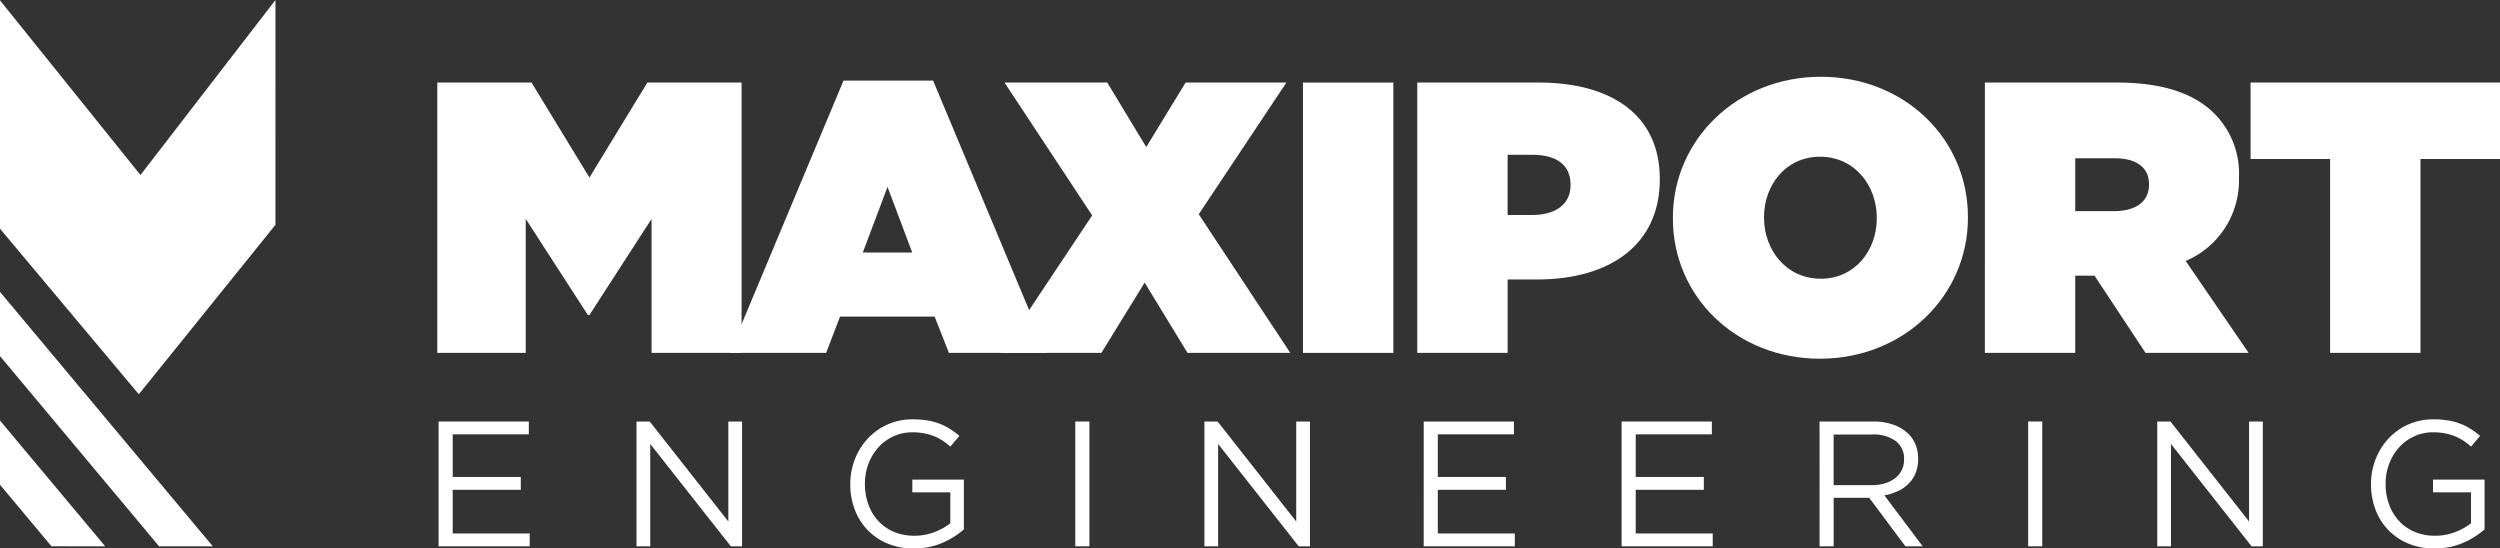
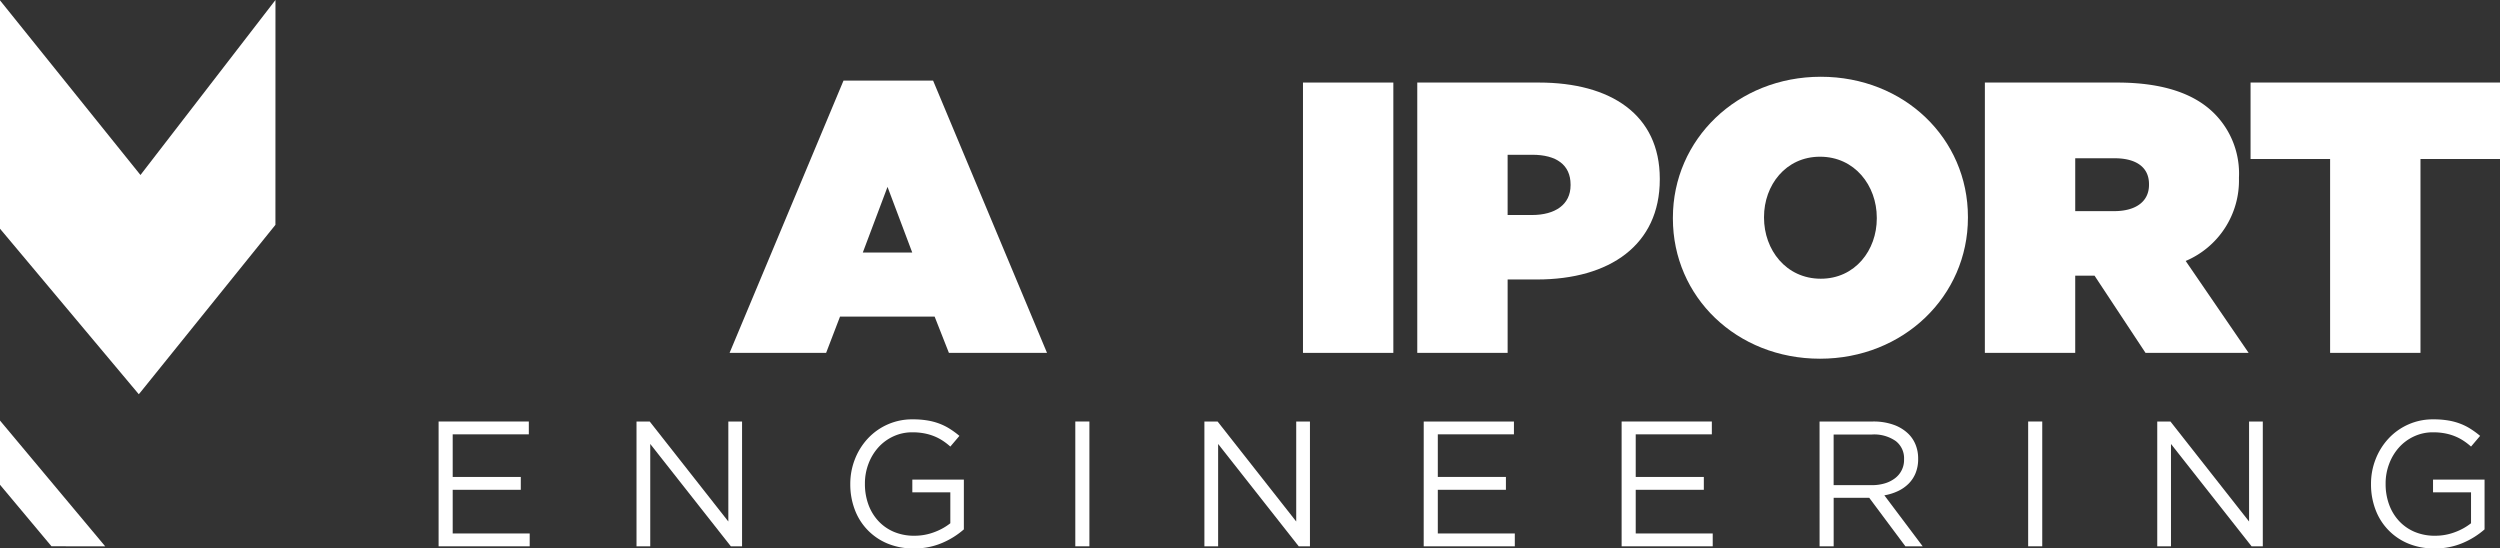
<svg xmlns="http://www.w3.org/2000/svg" id="logo-rev" width="250" height="54.845" viewBox="0 0 250 54.845">
  <rect x="0" y="0" width="250" height="54.845" fill="#333333" stroke="none" />
  <defs>
    <style>
      .cls-1 {
        fill: none;
      }

      .cls-2 {
        fill: #fff;
      }

      .cls-3 {
        clip-path: url(#clip-path);
      }
    </style>
    <clipPath id="clip-path">
      <rect id="Rectangle_1070" data-name="Rectangle 1070" class="cls-1" width="250" height="54.845" />
    </clipPath>
  </defs>
-   <path id="Path_4822" data-name="Path 4822" class="cls-2" d="M52.664,9.942h9.423l5.792,9.5,5.793-9.5h9.422V36.975h-9v-13.4L67.879,33.19h-.154l-6.218-9.616v13.4H52.664Z" transform="translate(-8.936 -1.687)" />
  <path id="Path_4823" data-name="Path 4823" class="cls-2" d="M99.259,9.71h8.96L119.61,36.936H109.8l-1.429-3.63H98.912l-1.391,3.63H87.867ZM106.133,26.9l-2.472-6.565L101.19,26.9Z" transform="translate(-14.909 -1.648)" />
-   <path id="Path_4824" data-name="Path 4824" class="cls-2" d="M149.089,9.942l-8.767,13.169,9.153,13.864H139.2l-4.287-7.029-4.325,7.029H120.512l9.153-13.748L120.9,9.942h10.272l3.9,6.45,3.939-6.45Z" transform="translate(-20.448 -1.687)" />
  <rect id="Rectangle_1067" data-name="Rectangle 1067" class="cls-2" width="9.036" height="27.033" transform="translate(130.298 8.255)" />
  <g id="Group_1167" data-name="Group 1167" transform="translate(0 0)">
    <g id="Group_1166" data-name="Group 1166" class="cls-3" transform="translate(0 0)">
      <path id="Path_4825" data-name="Path 4825" class="cls-2" d="M170.689,9.942h12.164c7.182,0,12.088,3.205,12.088,9.616v.077c0,6.526-4.982,10-12.281,10h-2.935v7.338h-9.036Zm11.469,13.246c2.317,0,3.861-1.043,3.861-2.973v-.077c0-1.97-1.428-2.974-3.823-2.974h-2.472v6.025Z" transform="translate(-28.962 -1.687)" />
      <path id="Path_4826" data-name="Path 4826" class="cls-2" d="M201.474,23.417V23.34c0-7.839,6.449-14.095,14.791-14.095s14.713,6.178,14.713,14.018v.077c0,7.84-6.449,14.1-14.791,14.1s-14.713-6.179-14.713-14.018m20.39,0V23.34c0-3.205-2.2-6.1-5.677-6.1-3.437,0-5.6,2.858-5.6,6.024v.077c0,3.206,2.2,6.1,5.677,6.1,3.438,0,5.6-2.858,5.6-6.025" transform="translate(-34.185 -1.569)" />
      <path id="Path_4827" data-name="Path 4827" class="cls-2" d="M239.048,9.942h13.207c4.788,0,7.84,1.2,9.731,3.089a8.5,8.5,0,0,1,2.471,6.411v.078a8.741,8.741,0,0,1-5.328,8.263l6.295,9.191H255.113l-5.1-7.723h-1.93v7.723h-9.036ZM251.984,22.8c2.163,0,3.477-.966,3.477-2.626V20.1c0-1.738-1.352-2.587-3.438-2.587h-3.939V22.8Z" transform="translate(-40.561 -1.687)" />
      <path id="Path_4828" data-name="Path 4828" class="cls-2" d="M279,17.588h-7.955V9.942h24.947v7.646h-7.955V36.975H279Z" transform="translate(-45.989 -1.687)" />
      <path id="Path_4829" data-name="Path 4829" class="cls-2" d="M52.823,50.763h9.022v1.284H54.232v4.261h6.81v1.285h-6.81V61.96h7.7v1.285H52.823Z" transform="translate(-8.963 -8.613)" />
      <path id="Path_4830" data-name="Path 4830" class="cls-2" d="M76.658,50.763h1.319l7.863,10v-10h1.373V63.244H86.091L78.032,53.009V63.244H76.658Z" transform="translate(-13.007 -8.613)" />
      <path id="Path_4831" data-name="Path 4831" class="cls-2" d="M108.753,63.414a6.692,6.692,0,0,1-2.648-.5,5.883,5.883,0,0,1-3.263-3.414,7.092,7.092,0,0,1-.437-2.506v-.036a6.7,6.7,0,0,1,.455-2.451,6.5,6.5,0,0,1,1.275-2.059,6.026,6.026,0,0,1,4.529-1.944,8.874,8.874,0,0,1,1.436.107,6.288,6.288,0,0,1,1.212.32,5.766,5.766,0,0,1,1.052.526,8.647,8.647,0,0,1,.954.7l-.909,1.069a6.287,6.287,0,0,0-.749-.579,4.941,4.941,0,0,0-.847-.446,5.279,5.279,0,0,0-1-.294,6.248,6.248,0,0,0-1.2-.107,4.44,4.44,0,0,0-1.908.41,4.623,4.623,0,0,0-1.5,1.105,5.163,5.163,0,0,0-.981,1.632,5.491,5.491,0,0,0-.356,1.97v.036a5.956,5.956,0,0,0,.348,2.069,4.848,4.848,0,0,0,.99,1.64,4.519,4.519,0,0,0,1.551,1.088,5.126,5.126,0,0,0,2.05.392,5.53,5.53,0,0,0,2.015-.365,5.873,5.873,0,0,0,1.587-.883V57.8h-3.8V56.532h5.153v4.974a8.032,8.032,0,0,1-2.148,1.347,7.028,7.028,0,0,1-2.862.561" transform="translate(-17.376 -8.569)" />
      <rect id="Rectangle_1068" data-name="Rectangle 1068" class="cls-2" width="1.409" height="12.481" transform="translate(107.531 42.15)" />
      <path id="Path_4832" data-name="Path 4832" class="cls-2" d="M145.052,50.763h1.319l7.863,10v-10h1.373V63.244h-1.123l-8.059-10.235V63.244h-1.373Z" transform="translate(-24.612 -8.613)" />
      <path id="Path_4833" data-name="Path 4833" class="cls-2" d="M171.465,50.763h9.022v1.284h-7.613v4.261h6.811v1.285h-6.811V61.96h7.7v1.285h-9.111Z" transform="translate(-29.093 -8.613)" />
      <path id="Path_4834" data-name="Path 4834" class="cls-2" d="M195.3,50.763h9.022v1.284H196.71v4.261h6.811v1.285H196.71V61.96h7.7v1.285H195.3Z" transform="translate(-33.138 -8.613)" />
      <path id="Path_4835" data-name="Path 4835" class="cls-2" d="M219.137,50.763h5.357a5.938,5.938,0,0,1,2.055.33,4.017,4.017,0,0,1,1.486.918,3.193,3.193,0,0,1,.712,1.088,3.653,3.653,0,0,1,.25,1.373v.036a3.688,3.688,0,0,1-.25,1.4,3.193,3.193,0,0,1-.7,1.069,3.8,3.8,0,0,1-1.077.749,5.2,5.2,0,0,1-1.353.419l3.834,5.1h-1.729l-3.616-4.85h-3.558v4.85h-1.408Zm5.242,6.365a4.417,4.417,0,0,0,1.284-.179,3.13,3.13,0,0,0,1.016-.508,2.278,2.278,0,0,0,.909-1.881v-.036a2.163,2.163,0,0,0-.838-1.81,3.762,3.762,0,0,0-2.354-.651h-3.851v5.064Z" transform="translate(-37.182 -8.613)" />
      <rect id="Rectangle_1069" data-name="Rectangle 1069" class="cls-2" width="1.409" height="12.481" transform="translate(202.816 42.15)" />
      <path id="Path_4836" data-name="Path 4836" class="cls-2" d="M259.808,50.763h1.319l7.863,10v-10h1.373V63.244H269.24l-8.059-10.235V63.244h-1.373Z" transform="translate(-44.083 -8.613)" />
      <path id="Path_4837" data-name="Path 4837" class="cls-2" d="M291.9,63.414a6.692,6.692,0,0,1-2.648-.5,5.879,5.879,0,0,1-3.262-3.414,7.092,7.092,0,0,1-.437-2.506v-.036a6.7,6.7,0,0,1,.454-2.451,6.488,6.488,0,0,1,1.275-2.059,6.023,6.023,0,0,1,4.529-1.944,8.858,8.858,0,0,1,1.435.107,6.3,6.3,0,0,1,1.213.32,5.759,5.759,0,0,1,1.051.526,8.658,8.658,0,0,1,.954.7l-.909,1.069a6.285,6.285,0,0,0-.749-.579,4.911,4.911,0,0,0-.847-.446,5.282,5.282,0,0,0-1-.294,6.248,6.248,0,0,0-1.2-.107,4.433,4.433,0,0,0-1.907.41,4.617,4.617,0,0,0-1.5,1.105,5.148,5.148,0,0,0-.981,1.632,5.474,5.474,0,0,0-.357,1.97v.036a5.954,5.954,0,0,0,.348,2.069,4.849,4.849,0,0,0,.99,1.64,4.518,4.518,0,0,0,1.551,1.088,5.125,5.125,0,0,0,2.05.392,5.527,5.527,0,0,0,2.015-.365,5.874,5.874,0,0,0,1.587-.883V57.8h-3.8V56.532h5.153v4.974a8.031,8.031,0,0,1-2.148,1.347,7.028,7.028,0,0,1-2.862.561" transform="translate(-48.452 -8.569)" />
-       <path id="Path_4838" data-name="Path 4838" class="cls-2" d="M0,41.574,15.912,60.6h5.371L0,35.155Z" transform="translate(0 -5.965)" />
      <path id="Path_4839" data-name="Path 4839" class="cls-2" d="M10.519,63.225,0,50.65v6.42l5.149,6.154Z" transform="translate(0 -8.594)" />
      <path id="Path_4840" data-name="Path 4840" class="cls-2" d="M27.547,0l-13.5,17.5L0,.036V22.87L13.877,39.421l.166-.192,13.5-16.745Z" transform="translate(0 0)" />
    </g>
  </g>
</svg>